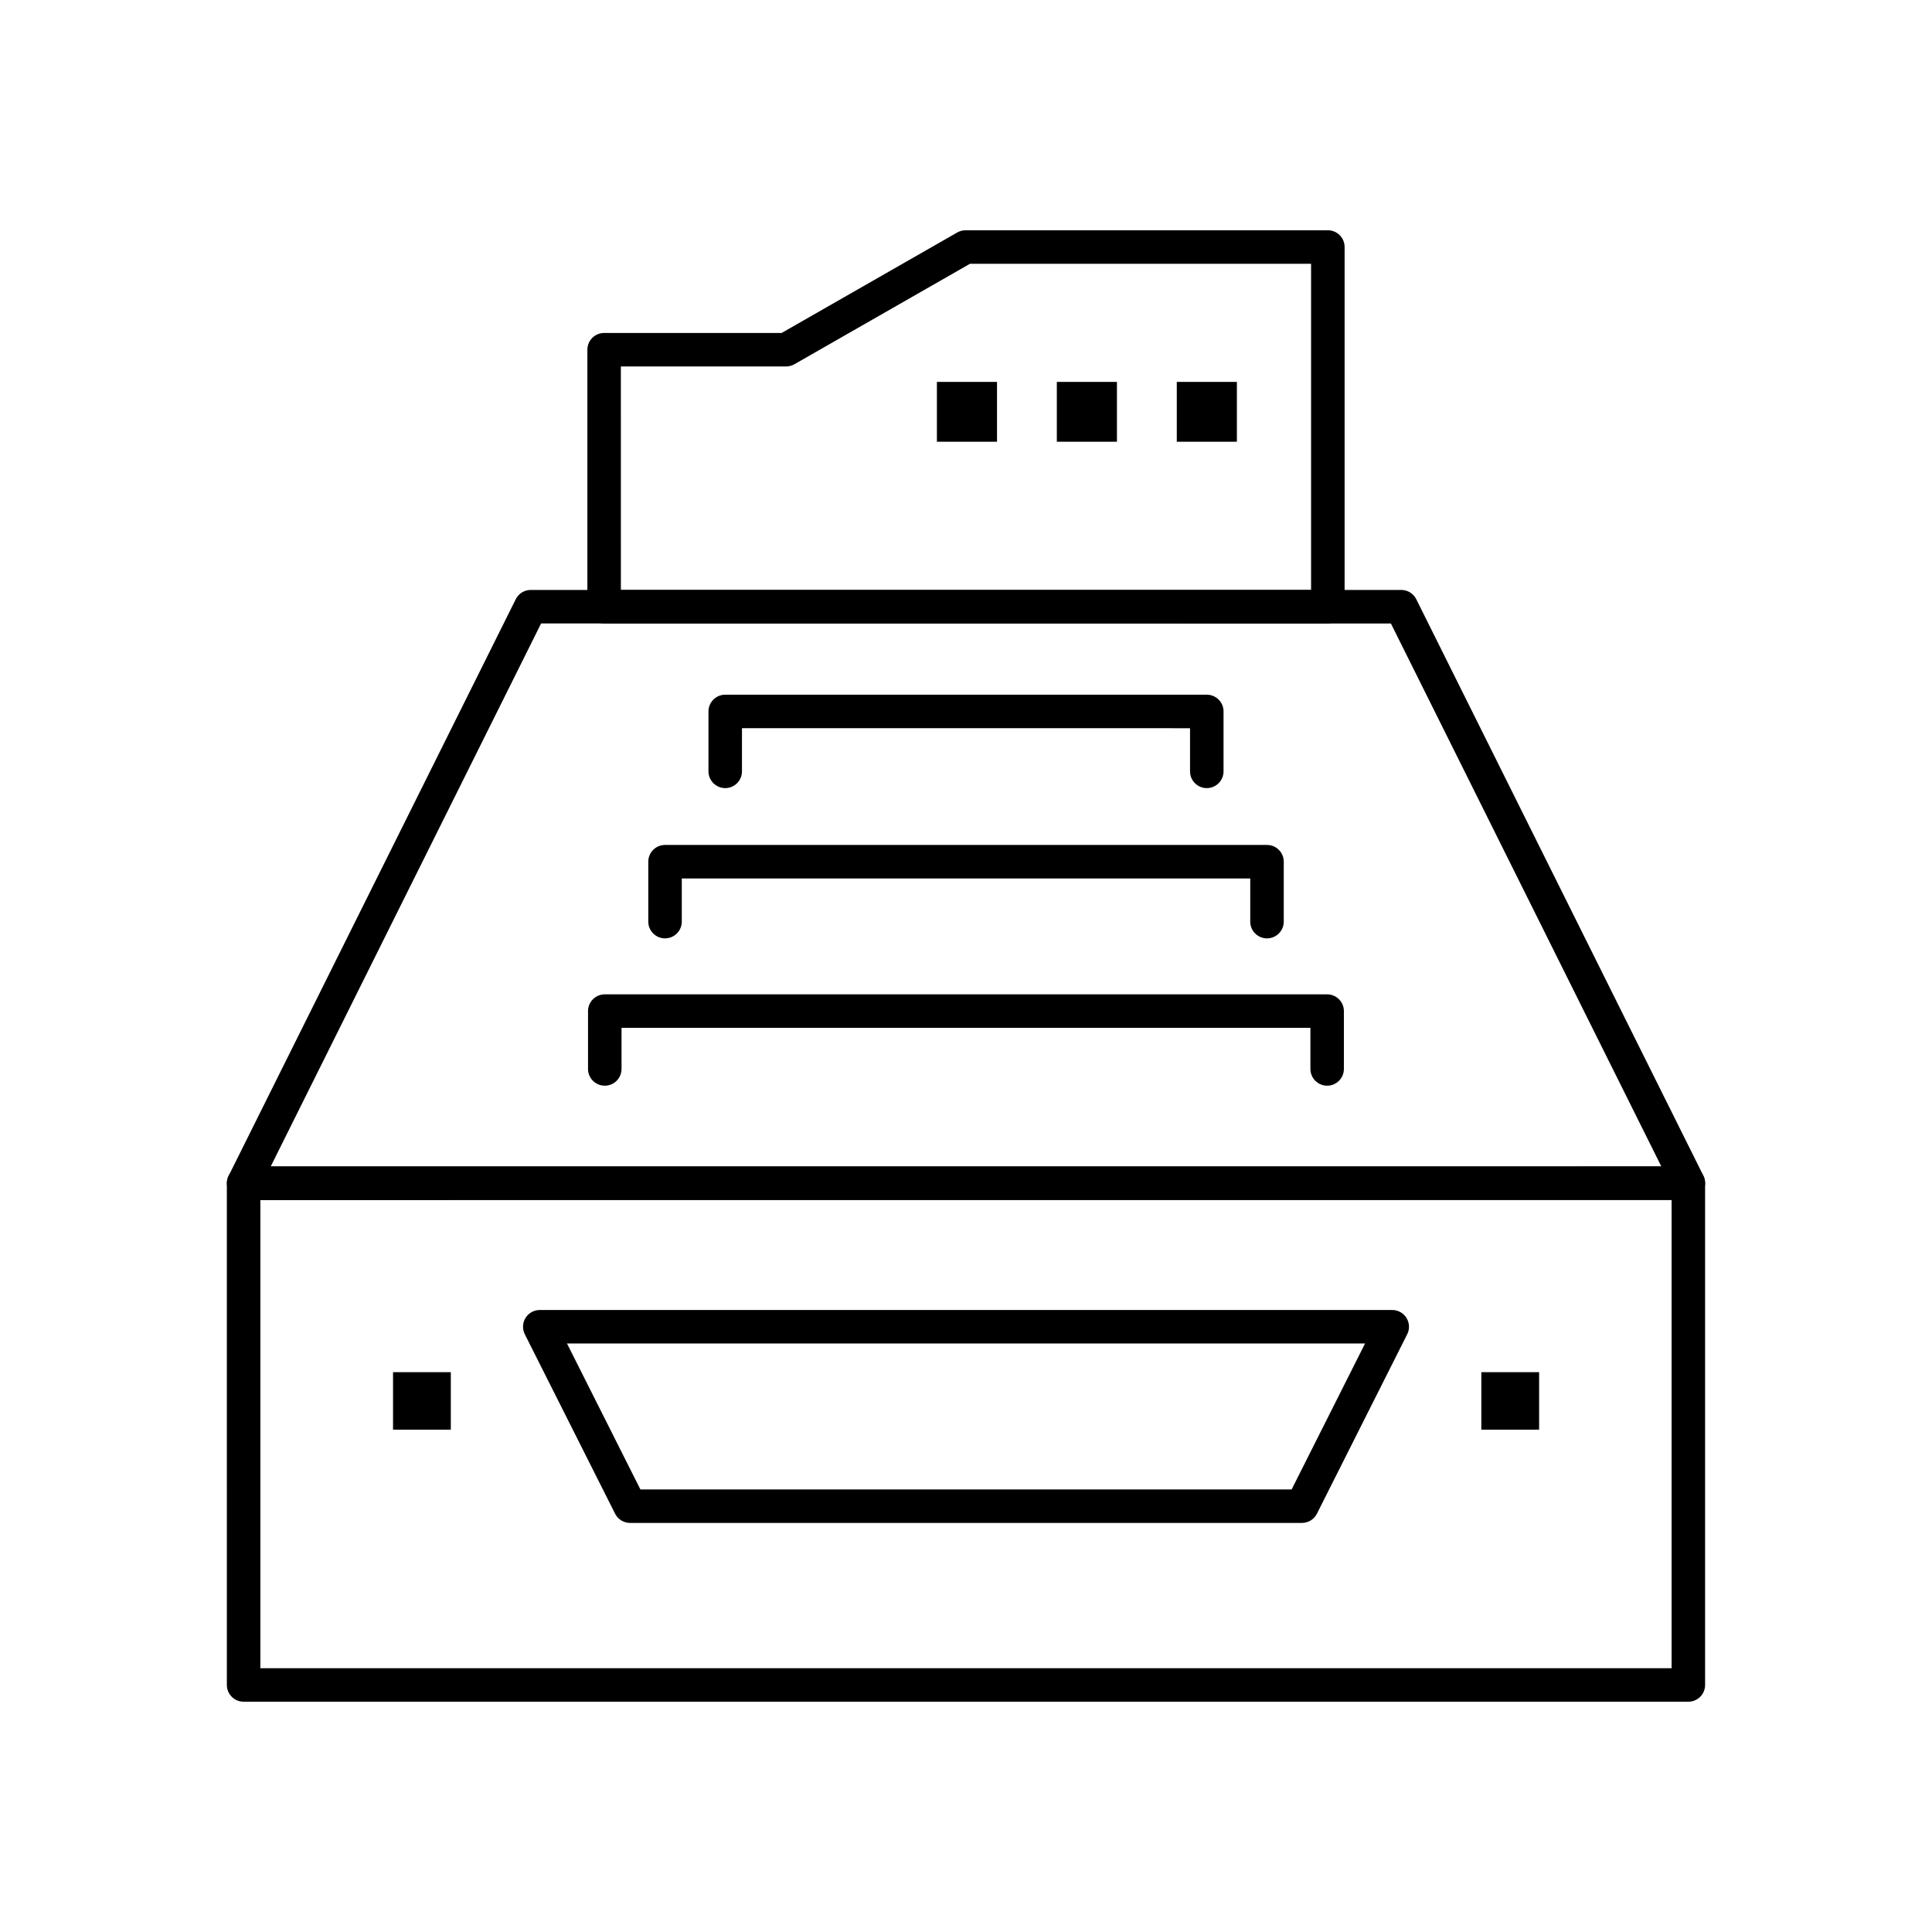
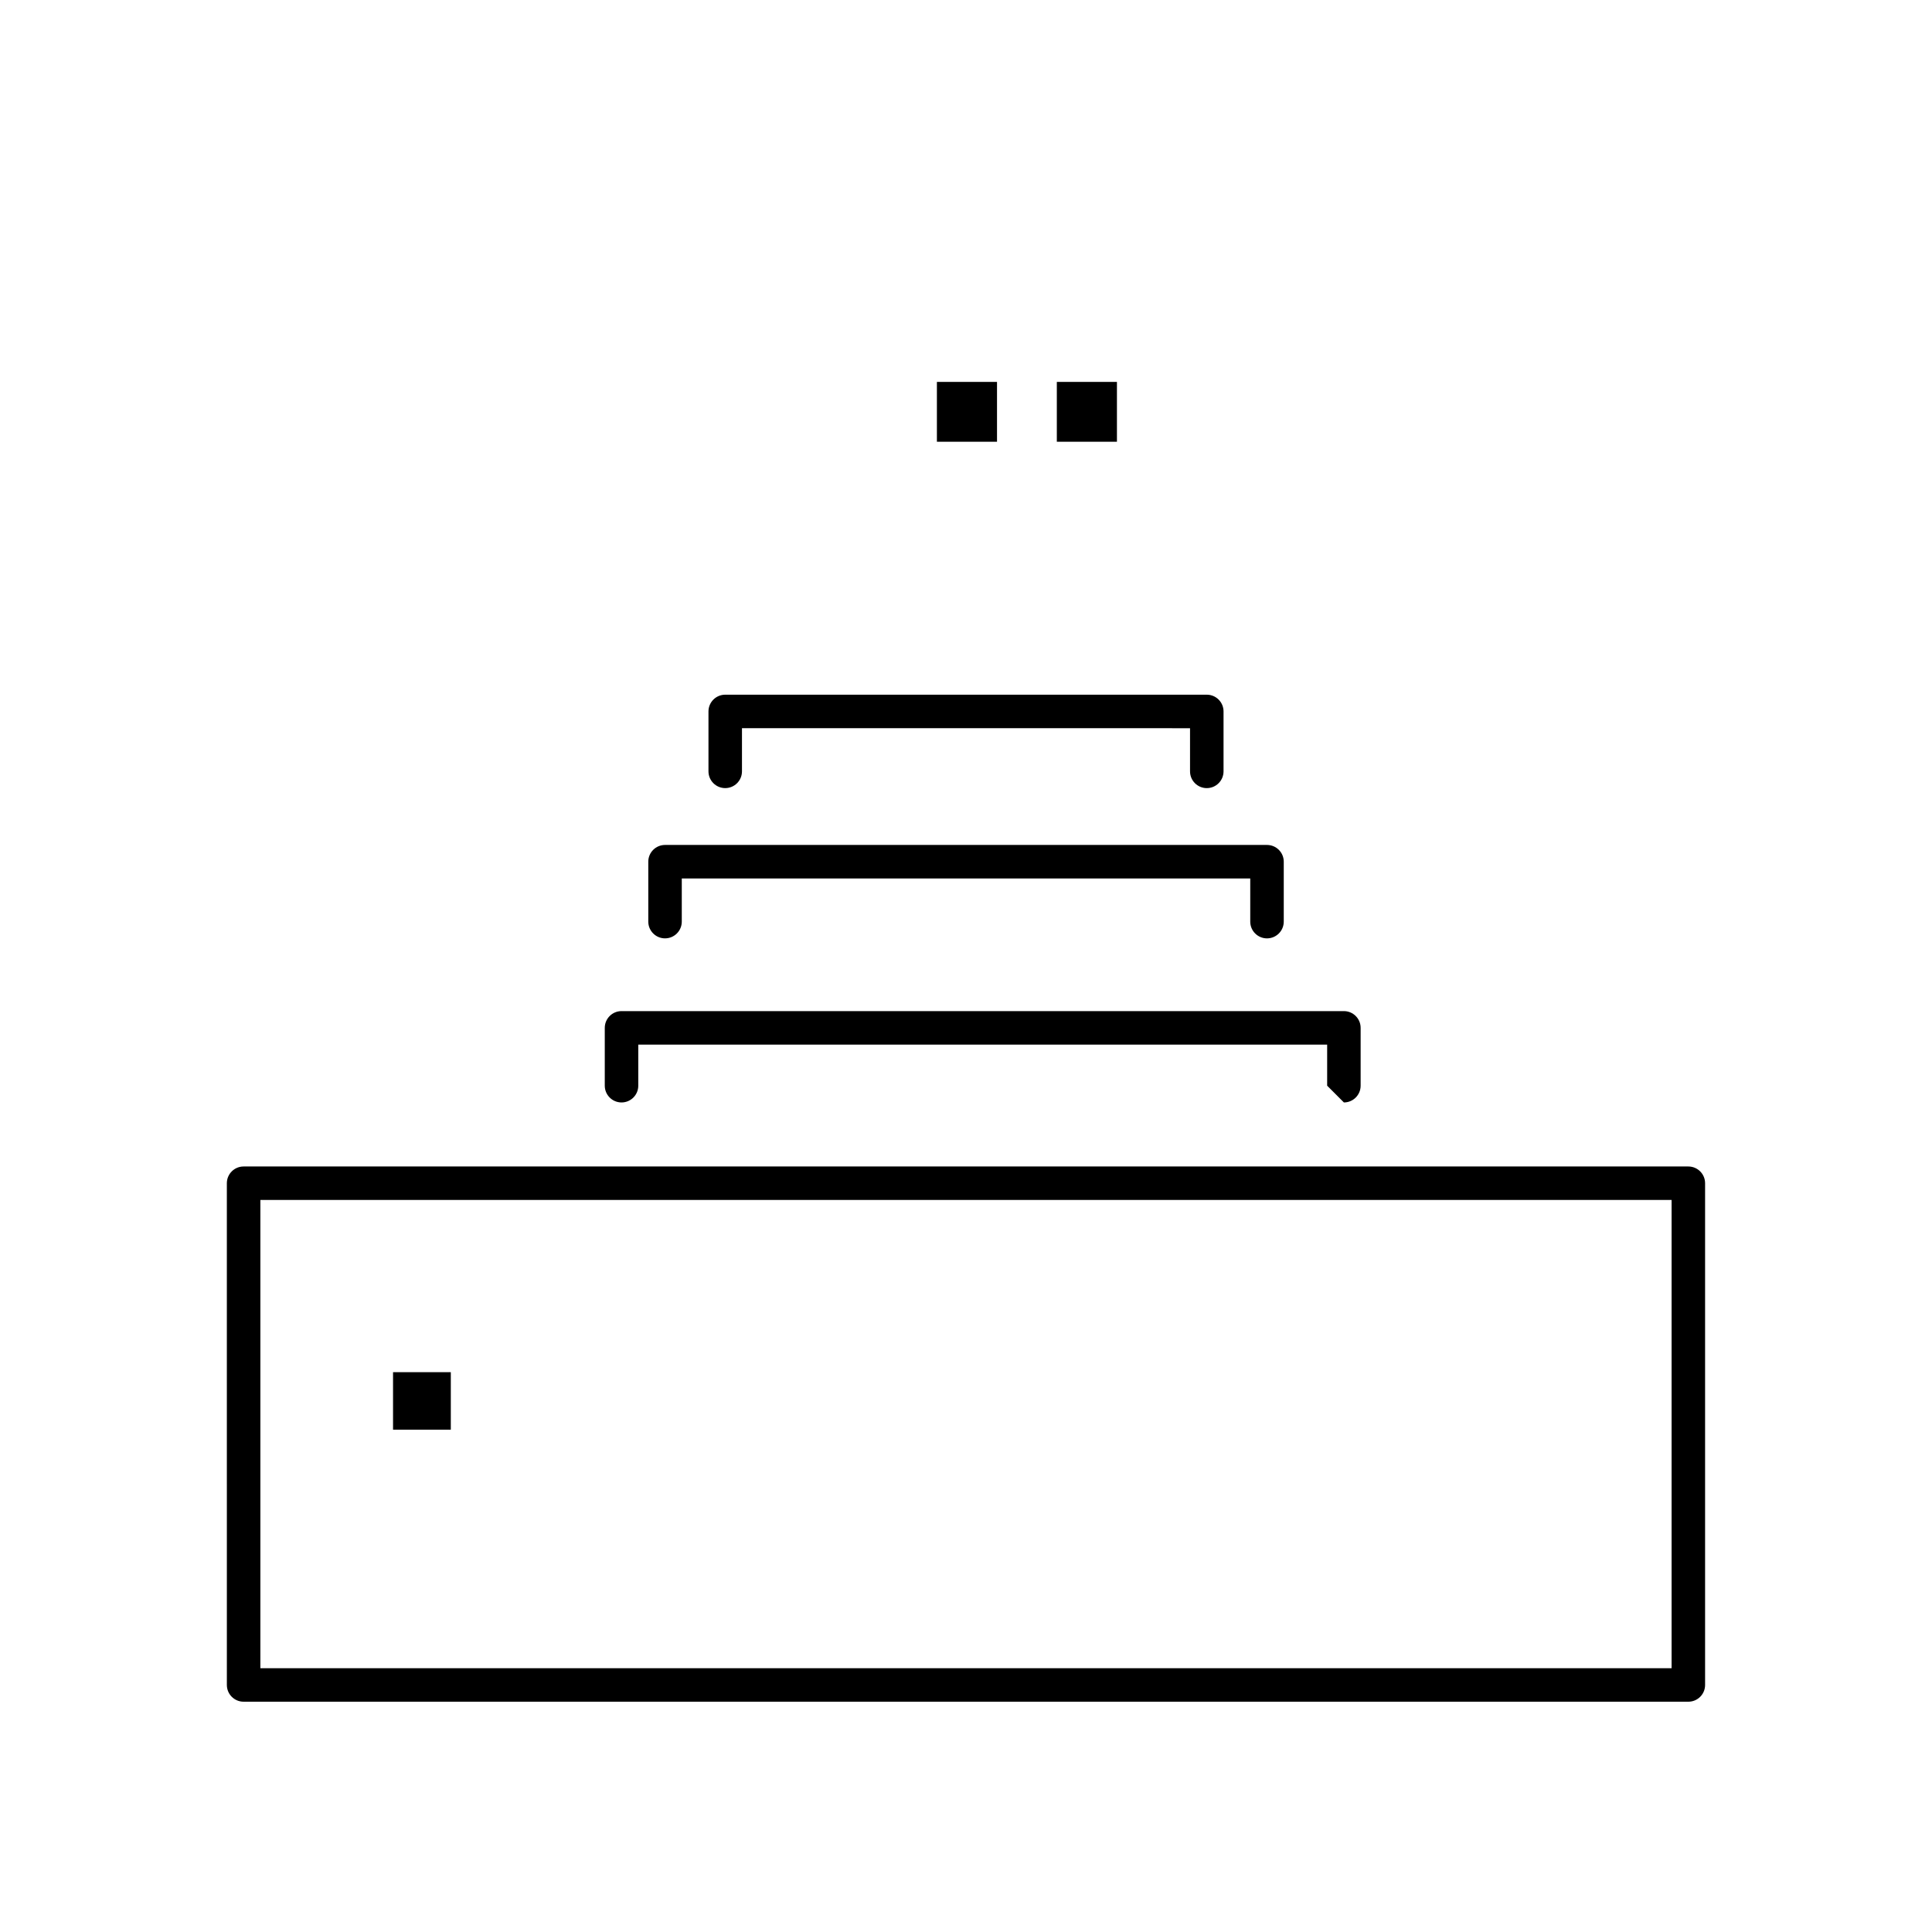
<svg xmlns="http://www.w3.org/2000/svg" fill="#000000" width="800px" height="800px" version="1.1" viewBox="144 144 512 512">
  <g>
    <path d="m591.43 594.97h-382.87c-2.449 0-4.438-1.988-4.438-4.438l-0.004-132.96c0-2.453 1.988-4.441 4.438-4.441h382.87c2.453 0 4.441 1.988 4.441 4.441v132.96c0.004 2.449-1.984 4.438-4.438 4.438zm-378.43-8.879h373.99v-124.09h-373.99z" />
-     <path d="m208.57 462.01c-1.535 0-2.965-0.797-3.773-2.102-0.809-1.305-0.883-2.938-0.199-4.316l76.082-152.79c0.75-1.508 2.289-2.461 3.973-2.461h230.7c1.684 0 3.223 0.953 3.973 2.461l76.086 152.77c0.684 1.375 0.609 3.008-0.199 4.316-0.809 1.309-2.238 2.102-3.773 2.102zm78.828-152.79-71.66 143.91 368.53-0.012-71.664-143.89z" />
-     <path d="m489.03 547.59h-178.06c-1.676 0-3.211-0.945-3.965-2.445l-23.926-47.551c-0.691-1.375-0.621-3.012 0.188-4.324s2.238-2.109 3.777-2.109h225.91c1.539 0 2.973 0.801 3.781 2.109 0.809 1.312 0.879 2.949 0.188 4.324l-23.926 47.551c-0.758 1.496-2.293 2.445-3.969 2.445zm-175.32-8.879h172.59l19.457-38.676h-211.5z" />
-     <path d="m536.57 507.64h15.312v15.238h-15.312z" fill-rule="evenodd" />
    <path d="m248.16 507.64h15.309v15.238h-15.309z" fill-rule="evenodd" />
-     <path d="m495.71 431.72c-2.449 0-4.438-1.988-4.438-4.441v-10.891h-182.56v10.891c0 2.453-1.988 4.441-4.438 4.441-2.453 0-4.441-1.988-4.441-4.441v-15.328c0-2.449 1.988-4.438 4.441-4.438h191.43c2.453 0 4.441 1.988 4.441 4.438v15.328c0 2.453-1.988 4.441-4.438 4.441z" />
+     <path d="m495.71 431.72v-10.891h-182.56v10.891c0 2.453-1.988 4.441-4.438 4.441-2.453 0-4.441-1.988-4.441-4.441v-15.328c0-2.449 1.988-4.438 4.441-4.438h191.43c2.453 0 4.441 1.988 4.441 4.438v15.328c0 2.453-1.988 4.441-4.438 4.441z" />
    <path d="m479.77 392.68c-2.453 0-4.441-1.988-4.441-4.438v-11.438l-150.65-0.004v11.438c0 2.449-1.988 4.438-4.438 4.438s-4.438-1.988-4.438-4.438v-15.879c0-2.449 1.988-4.438 4.438-4.438h159.53c2.449 0 4.438 1.988 4.438 4.438v15.879c0 2.453-1.988 4.441-4.438 4.441z" />
    <path d="m463.81 352.86c-2.449 0-4.438-1.988-4.438-4.438v-11.438l-118.74-0.004v11.438c0 2.449-1.988 4.438-4.441 4.438-2.449 0-4.438-1.988-4.438-4.438v-15.879c0-2.449 1.988-4.438 4.438-4.438h127.62c2.453 0 4.441 1.988 4.441 4.438v15.879c-0.004 2.453-1.988 4.441-4.441 4.441z" />
-     <path d="m495.89 309.22h-191.79c-2.449 0-4.438-1.988-4.438-4.438v-68.105c0-2.449 1.988-4.438 4.438-4.438h47.043l46.539-26.629c0.672-0.383 1.434-0.586 2.207-0.586h96.004c2.453 0 4.441 1.988 4.441 4.438v95.32c-0.004 2.449-1.992 4.438-4.441 4.438zm-187.35-8.879h182.91v-86.441h-90.387l-46.535 26.629c-0.672 0.383-1.434 0.586-2.207 0.586h-43.785z" />
-     <path d="m455.86 245.21h15.93v15.855h-15.93z" fill-rule="evenodd" />
    <path d="m424.07 245.21h15.93v15.855h-15.93z" fill-rule="evenodd" />
    <path d="m392.29 245.21h15.93v15.855h-15.93z" fill-rule="evenodd" />
  </g>
</svg>